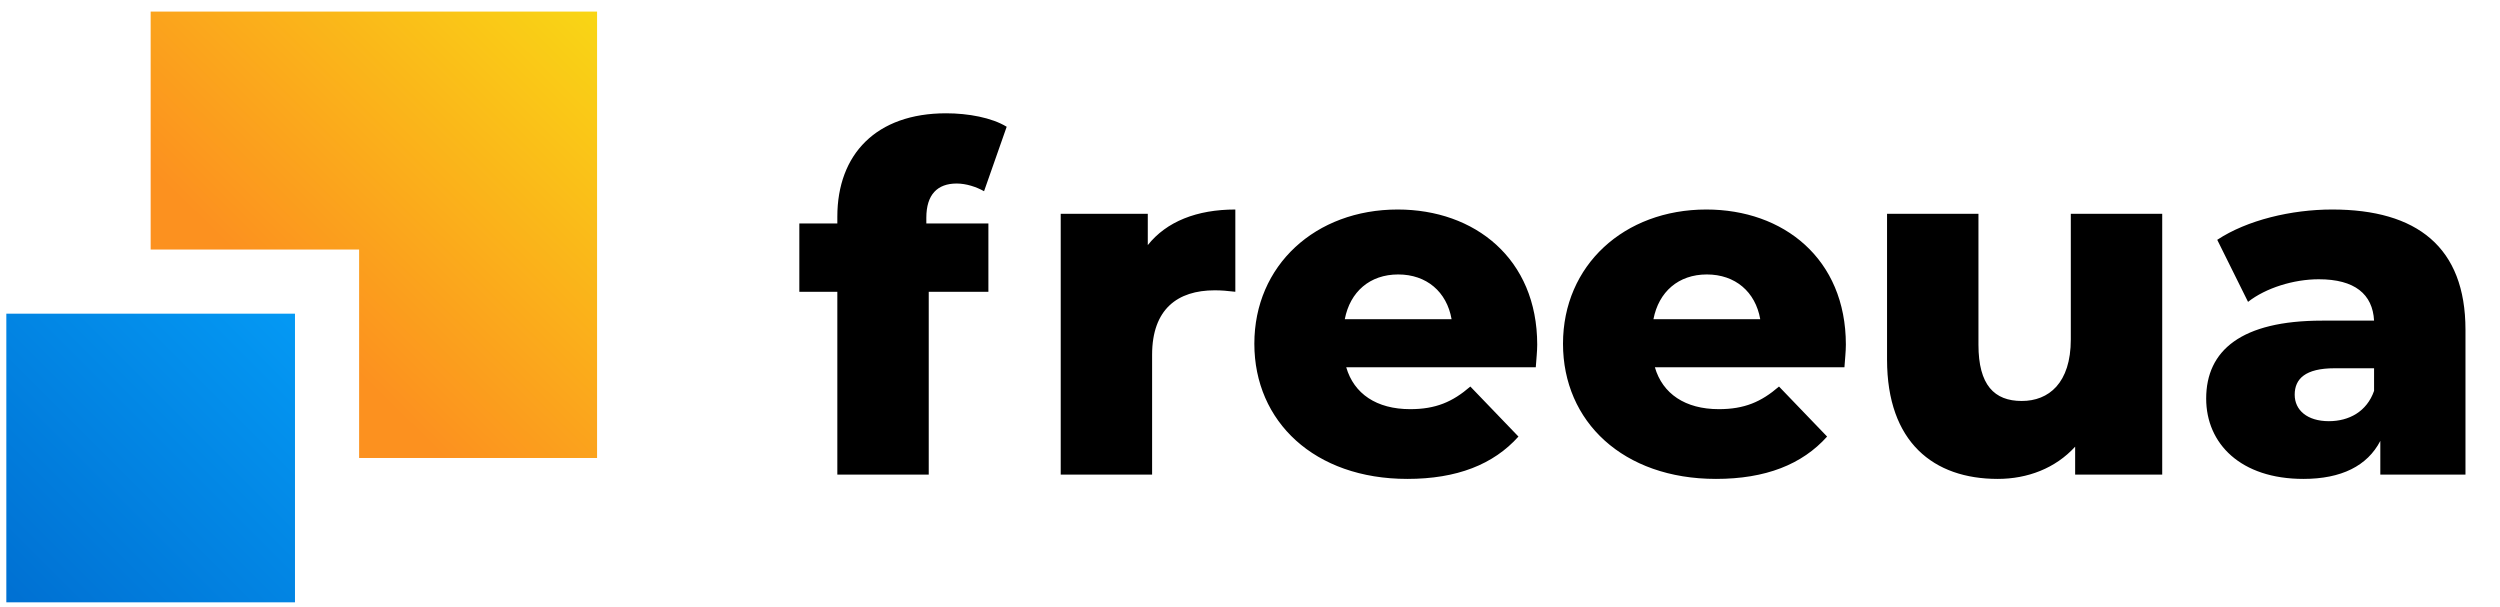
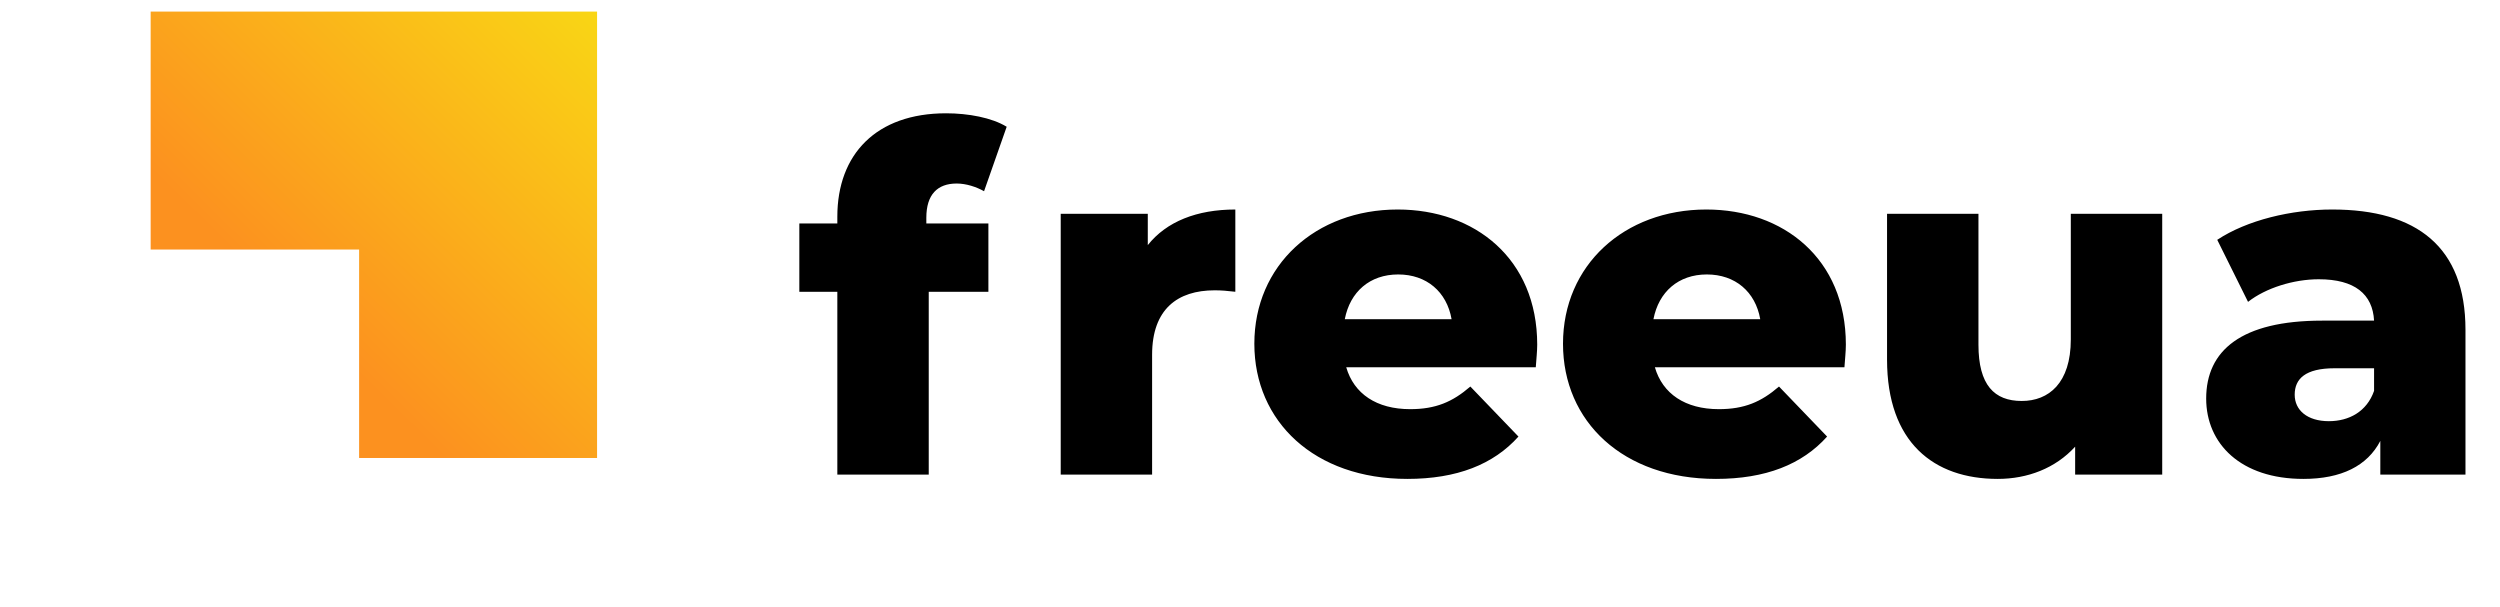
<svg xmlns="http://www.w3.org/2000/svg" width="210" height="51" viewBox="0 0 210 51" fill="none">
-   <rect x="0.532" y="26.349" width="24.246" height="24.246" fill="url(#paint0_linear_151_3234)" />
  <path fill-rule="evenodd" clip-rule="evenodd" d="M50.154 0.973H12.655V20.961H30.166V38.471H50.154V0.973Z" fill="url(#paint1_linear_151_3234)" />
  <path d="M77.812 18.286C77.812 16.346 78.742 15.416 80.358 15.416C81.166 15.416 82.015 15.699 82.661 16.063L84.561 10.648C83.308 9.88 81.328 9.517 79.469 9.517C73.61 9.517 70.336 12.952 70.336 18.205V18.77H67.144V24.509H70.336V39.864H78.014V24.509H83.025V18.77H77.812V18.286ZM96.414 20.589V17.962H89.1V39.864H96.777V29.802C96.777 25.963 98.919 24.387 102.031 24.387C102.596 24.387 103.081 24.428 103.768 24.509V17.599C100.536 17.599 97.99 18.609 96.414 20.589ZM129.126 28.954C129.126 21.72 123.873 17.599 117.407 17.599C110.497 17.599 105.365 22.286 105.365 28.873C105.365 35.419 110.417 40.228 118.216 40.228C122.378 40.228 125.449 39.016 127.55 36.672L123.509 32.469C122.014 33.762 120.6 34.369 118.458 34.369C115.629 34.369 113.73 33.075 113.084 30.853H129.005C129.045 30.247 129.126 29.519 129.126 28.954ZM117.448 23.054C119.832 23.054 121.529 24.509 121.933 26.812H112.962C113.407 24.509 115.064 23.054 117.448 23.054ZM155.053 28.954C155.053 21.72 149.8 17.599 143.334 17.599C136.424 17.599 131.292 22.286 131.292 28.873C131.292 35.419 136.343 40.228 144.142 40.228C148.305 40.228 151.376 39.016 153.477 36.672L149.436 32.469C147.941 33.762 146.527 34.369 144.385 34.369C141.556 34.369 139.657 33.075 139.01 30.853H154.932C154.972 30.247 155.053 29.519 155.053 28.954ZM143.375 23.054C145.759 23.054 147.456 24.509 147.86 26.812H138.889C139.334 24.509 140.99 23.054 143.375 23.054ZM173.948 17.962V28.509C173.948 32.187 172.09 33.682 169.827 33.682C167.523 33.682 166.19 32.348 166.19 28.954V17.962H158.512V30.206C158.512 37.157 162.432 40.228 167.806 40.228C170.312 40.228 172.655 39.339 174.312 37.52V39.864H181.626V17.962H173.948ZM195.906 17.599C192.471 17.599 188.754 18.488 186.248 20.145L188.835 25.357C190.33 24.185 192.673 23.458 194.775 23.458C197.805 23.458 199.301 24.711 199.422 26.933H195.058C188.269 26.933 185.319 29.439 185.319 33.48C185.319 37.278 188.228 40.228 193.482 40.228C196.674 40.228 198.856 39.137 199.947 37.036V39.864H207.1V27.701C207.1 20.751 203.018 17.599 195.906 17.599ZM195.623 35.379C193.805 35.379 192.754 34.449 192.754 33.156C192.754 31.823 193.643 30.934 196.108 30.934H199.422V32.833C198.816 34.571 197.321 35.379 195.623 35.379Z" fill="black" />
  <defs>
    <linearGradient id="paint0_linear_151_3234" x1="24.778" y1="26.349" x2="0.532" y2="50.594" gradientUnits="userSpaceOnUse">
      <stop stop-color="#0499F4" />
      <stop offset="1" stop-color="#0070D2" />
    </linearGradient>
    <linearGradient id="paint1_linear_151_3234" x1="50.154" y1="0.973" x2="25.068" y2="26.532" gradientUnits="userSpaceOnUse">
      <stop stop-color="#F9D615" />
      <stop offset="1" stop-color="#FC911F" />
    </linearGradient>
  </defs>
</svg>